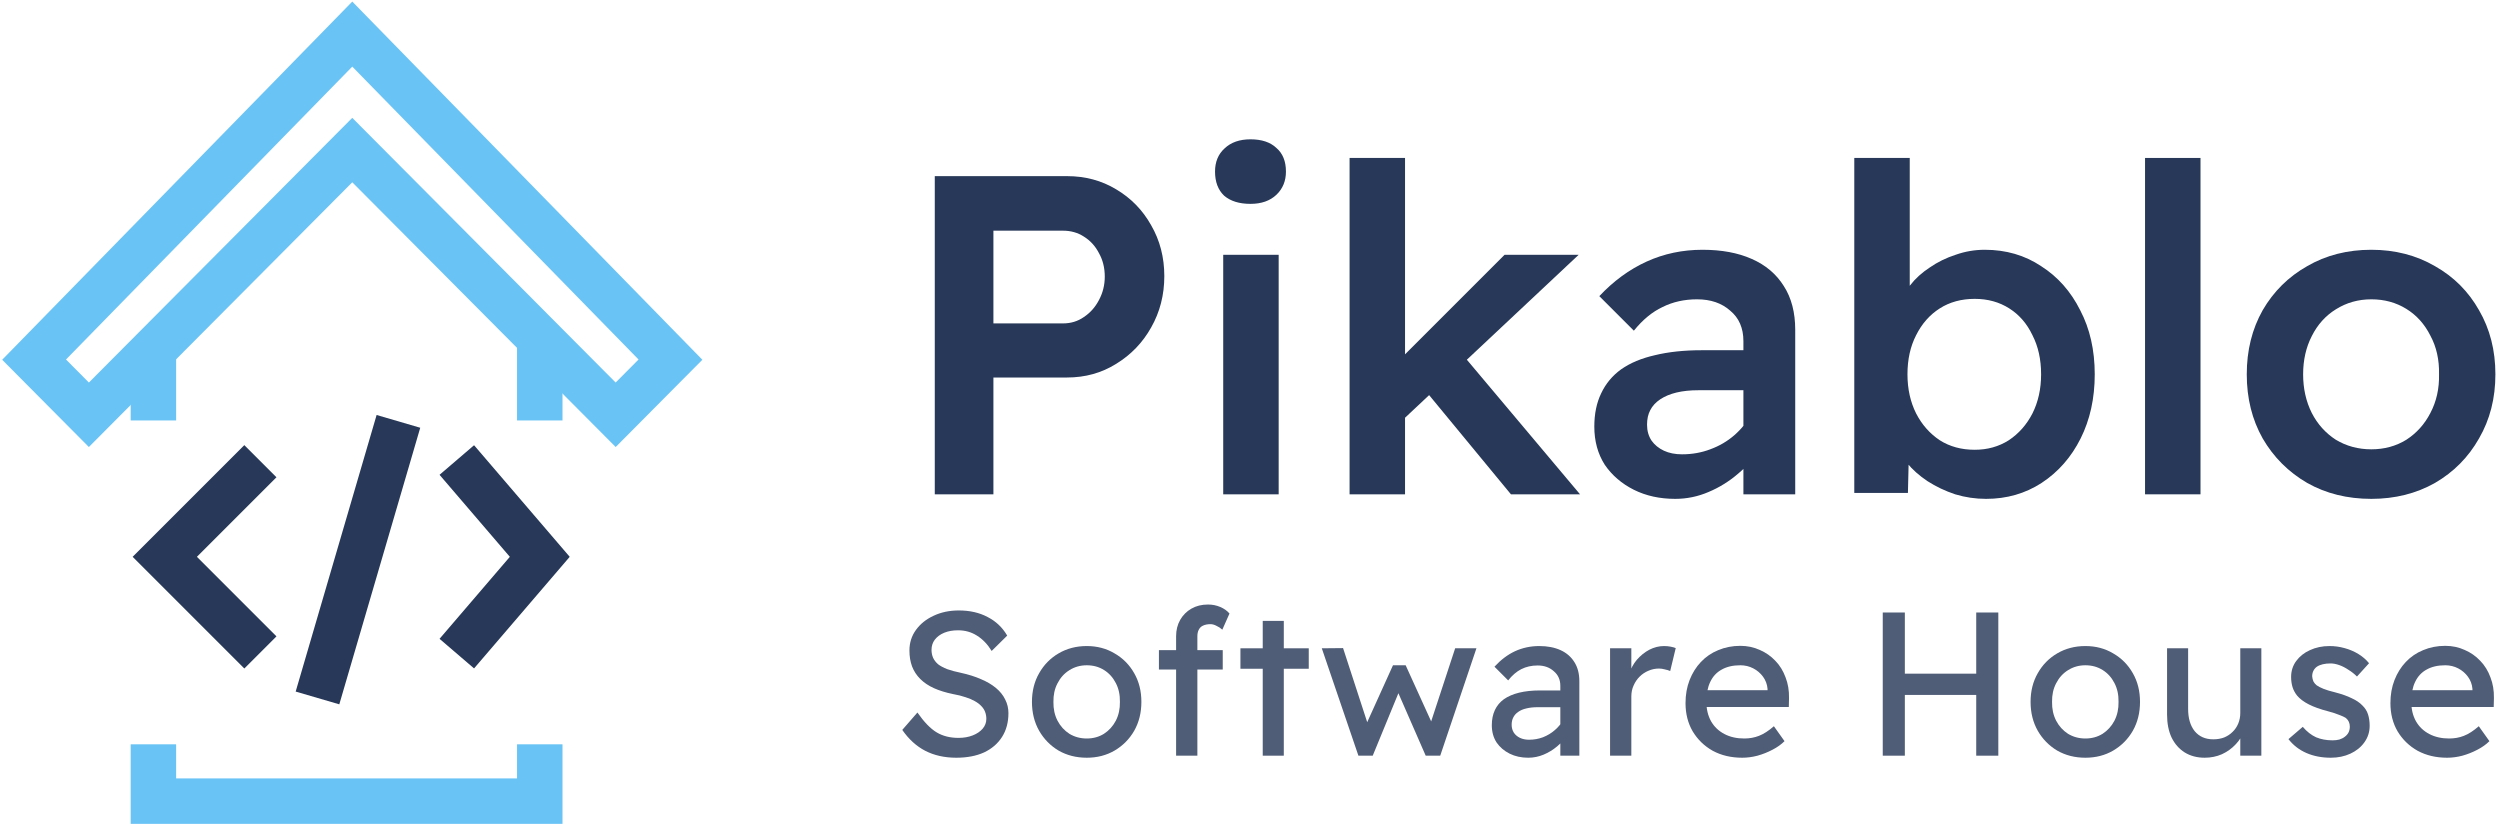
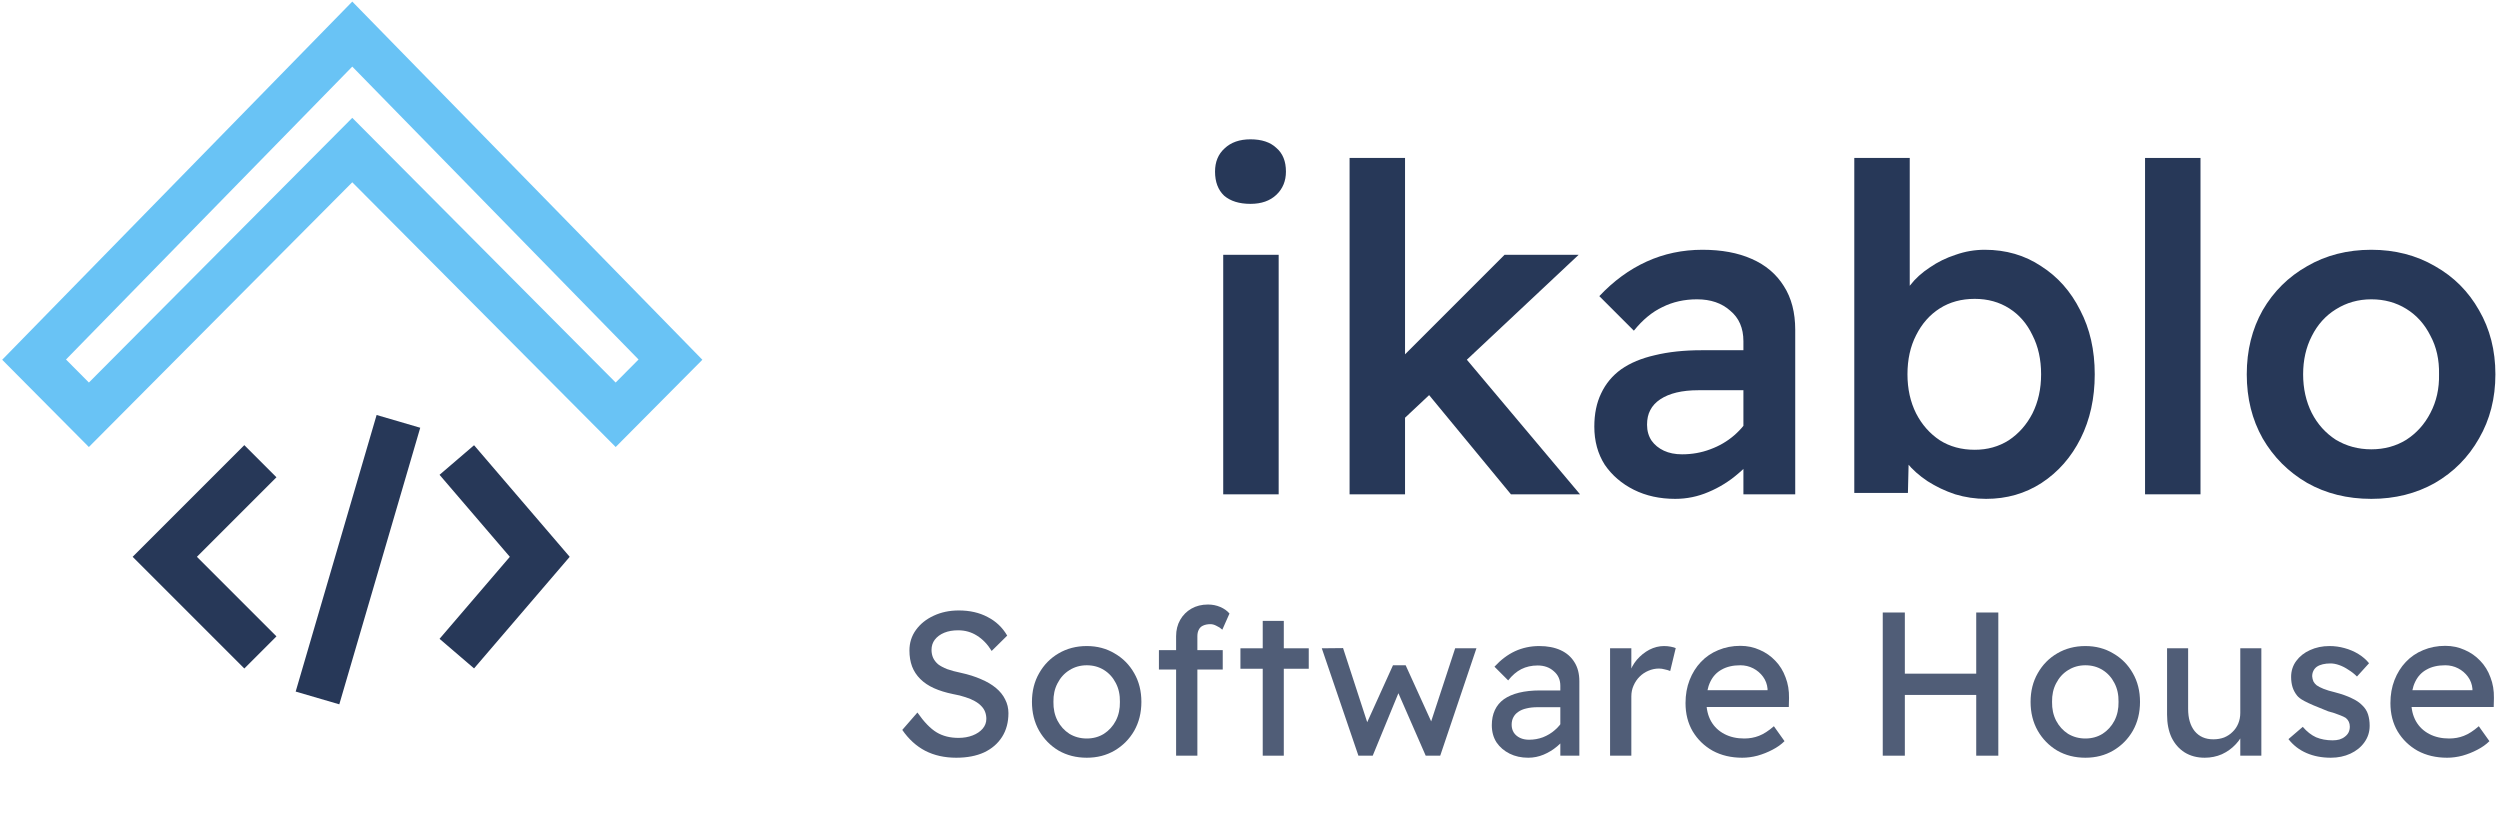
<svg xmlns="http://www.w3.org/2000/svg" width="220" height="73" viewBox="0 0 220 73" fill="none">
  <path fill-rule="evenodd" clip-rule="evenodd" d="M31 0.139L61.808 31.659L54.18 39.337L31 16.041L7.82 39.337L0.192 31.659L31 0.139ZM5.808 31.636L7.823 33.663L31 10.37L54.178 33.663L56.192 31.636L31 5.861L5.808 31.636Z" fill="#69C3F5" />
  <path fill-rule="evenodd" clip-rule="evenodd" d="M36.981 37.642L29.858 61.981L26.019 60.858L33.142 36.519L36.981 37.642Z" fill="#273858" />
  <path fill-rule="evenodd" clip-rule="evenodd" d="M24.328 42L17.328 49L24.328 56L21.5 58.828L11.672 49L21.5 39.172L24.328 42Z" fill="#273858" />
  <path fill-rule="evenodd" clip-rule="evenodd" d="M38.68 41.783L44.866 49L38.68 56.217L41.717 58.82L50.134 49L41.717 39.18L38.68 41.783Z" fill="#273858" />
-   <path fill-rule="evenodd" clip-rule="evenodd" d="M11.5 37V30.5H15.5V37H11.5ZM49.5 30.5V37H45.5V30.5H49.5ZM11.5 65.5H15.5V68.5H45.5V65.5H49.5V72.5H11.5V65.5Z" fill="#69C3F5" />
  <path d="M84.152 66.68C83.12 66.68 82.208 66.476 81.416 66.068C80.636 65.66 79.964 65.048 79.4 64.232L80.732 62.702C81.32 63.542 81.884 64.124 82.424 64.448C82.964 64.772 83.606 64.934 84.35 64.934C84.806 64.934 85.22 64.862 85.592 64.718C85.964 64.574 86.258 64.376 86.474 64.124C86.69 63.872 86.798 63.584 86.798 63.26C86.798 63.044 86.762 62.84 86.69 62.648C86.618 62.456 86.504 62.282 86.348 62.126C86.204 61.97 86.012 61.826 85.772 61.694C85.544 61.562 85.274 61.448 84.962 61.352C84.65 61.244 84.29 61.154 83.882 61.082C83.234 60.95 82.67 60.776 82.19 60.56C81.71 60.344 81.308 60.074 80.984 59.75C80.66 59.426 80.42 59.06 80.264 58.652C80.108 58.232 80.03 57.764 80.03 57.248C80.03 56.564 80.222 55.958 80.606 55.43C80.99 54.902 81.506 54.488 82.154 54.188C82.814 53.876 83.552 53.72 84.368 53.72C85.34 53.72 86.186 53.912 86.906 54.296C87.638 54.668 88.214 55.214 88.634 55.934L87.266 57.284C86.906 56.696 86.474 56.246 85.97 55.934C85.478 55.622 84.926 55.466 84.314 55.466C83.846 55.466 83.438 55.538 83.09 55.682C82.742 55.826 82.466 56.03 82.262 56.294C82.07 56.546 81.974 56.846 81.974 57.194C81.974 57.446 82.022 57.68 82.118 57.896C82.214 58.1 82.358 58.286 82.55 58.454C82.754 58.61 83.024 58.754 83.36 58.886C83.696 59.006 84.098 59.114 84.566 59.21C85.226 59.354 85.814 59.54 86.33 59.768C86.846 59.984 87.284 60.242 87.644 60.542C88.004 60.842 88.274 61.178 88.454 61.55C88.646 61.922 88.742 62.324 88.742 62.756C88.742 63.56 88.556 64.256 88.184 64.844C87.812 65.432 87.284 65.888 86.6 66.212C85.916 66.524 85.1 66.68 84.152 66.68Z" fill="#505D77" />
  <path d="M95.636 66.68C94.712 66.68 93.884 66.47 93.152 66.05C92.432 65.618 91.862 65.036 91.442 64.304C91.022 63.56 90.812 62.714 90.812 61.766C90.812 60.818 91.022 59.978 91.442 59.246C91.862 58.502 92.432 57.92 93.152 57.5C93.884 57.068 94.712 56.852 95.636 56.852C96.548 56.852 97.364 57.068 98.084 57.5C98.816 57.92 99.392 58.502 99.812 59.246C100.232 59.978 100.442 60.818 100.442 61.766C100.442 62.714 100.232 63.56 99.812 64.304C99.392 65.036 98.816 65.618 98.084 66.05C97.364 66.47 96.548 66.68 95.636 66.68ZM95.636 64.988C96.2 64.988 96.704 64.85 97.148 64.574C97.592 64.286 97.94 63.902 98.192 63.422C98.444 62.93 98.564 62.378 98.552 61.766C98.564 61.142 98.444 60.59 98.192 60.11C97.94 59.618 97.592 59.234 97.148 58.958C96.704 58.682 96.2 58.544 95.636 58.544C95.072 58.544 94.562 58.688 94.106 58.976C93.662 59.252 93.314 59.636 93.062 60.128C92.81 60.608 92.69 61.154 92.702 61.766C92.69 62.378 92.81 62.93 93.062 63.422C93.314 63.902 93.662 64.286 94.106 64.574C94.562 64.85 95.072 64.988 95.636 64.988Z" fill="#505D77" />
  <path d="M103.497 66.5V55.988C103.497 55.448 103.617 54.968 103.857 54.548C104.097 54.128 104.427 53.798 104.847 53.558C105.267 53.318 105.753 53.198 106.305 53.198C106.689 53.198 107.049 53.27 107.385 53.414C107.721 53.558 107.991 53.75 108.195 53.99L107.565 55.412C107.409 55.268 107.235 55.154 107.043 55.07C106.863 54.974 106.689 54.926 106.521 54.926C106.269 54.926 106.053 54.968 105.873 55.052C105.705 55.124 105.579 55.244 105.495 55.412C105.411 55.568 105.369 55.76 105.369 55.988V66.5H104.433C104.277 66.5 104.121 66.5 103.965 66.5C103.809 66.5 103.653 66.5 103.497 66.5ZM101.985 58.922V57.212H107.601V58.922H101.985Z" fill="#505D77" />
  <path d="M111.12 66.5V54.638H112.974V66.5H111.12ZM109.158 58.85V57.05H115.17V58.85H109.158Z" fill="#505D77" />
  <path d="M119.54 66.5L116.318 57.05L118.19 57.032L120.494 64.106L120.08 64.07L122.582 58.544H123.698L126.218 64.088L125.732 64.124L128.054 57.05H129.926L126.74 66.5H125.462L122.834 60.488L123.248 60.542L120.8 66.5H119.54Z" fill="#505D77" />
  <path d="M137.309 66.5V60.344C137.309 59.816 137.117 59.39 136.733 59.066C136.361 58.73 135.887 58.562 135.311 58.562C134.783 58.562 134.303 58.67 133.871 58.886C133.451 59.102 133.067 59.432 132.719 59.876L131.513 58.67C132.077 58.058 132.683 57.602 133.331 57.302C133.991 57.002 134.699 56.852 135.455 56.852C136.175 56.852 136.799 56.972 137.327 57.212C137.855 57.452 138.263 57.806 138.551 58.274C138.839 58.73 138.983 59.288 138.983 59.948V66.5H137.309ZM134.483 66.68C133.871 66.68 133.325 66.56 132.845 66.32C132.365 66.08 131.981 65.75 131.693 65.33C131.417 64.898 131.279 64.394 131.279 63.818C131.279 63.314 131.369 62.87 131.549 62.486C131.729 62.102 131.993 61.784 132.341 61.532C132.701 61.28 133.145 61.088 133.673 60.956C134.213 60.824 134.831 60.758 135.527 60.758H138.155L137.993 62.234H135.293C134.933 62.234 134.609 62.27 134.321 62.342C134.045 62.402 133.805 62.504 133.601 62.648C133.409 62.78 133.265 62.942 133.169 63.134C133.073 63.314 133.025 63.53 133.025 63.782C133.025 64.046 133.091 64.28 133.223 64.484C133.355 64.676 133.535 64.826 133.763 64.934C133.991 65.042 134.255 65.096 134.555 65.096C134.987 65.096 135.395 65.024 135.779 64.88C136.175 64.724 136.523 64.514 136.823 64.25C137.135 63.986 137.375 63.692 137.543 63.368L137.975 64.574C137.723 64.994 137.411 65.36 137.039 65.672C136.667 65.984 136.265 66.23 135.833 66.41C135.401 66.59 134.951 66.68 134.483 66.68Z" fill="#505D77" />
  <path d="M141.686 66.5V57.05H143.558V60.02L143.378 59.3C143.51 58.844 143.732 58.43 144.044 58.058C144.368 57.686 144.734 57.392 145.142 57.176C145.562 56.96 145.994 56.852 146.438 56.852C146.642 56.852 146.834 56.87 147.014 56.906C147.206 56.942 147.356 56.984 147.464 57.032L146.978 59.048C146.834 58.988 146.672 58.94 146.492 58.904C146.324 58.856 146.156 58.832 145.988 58.832C145.664 58.832 145.352 58.898 145.052 59.03C144.764 59.15 144.506 59.324 144.278 59.552C144.062 59.768 143.888 60.026 143.756 60.326C143.624 60.614 143.558 60.932 143.558 61.28V66.5H141.686Z" fill="#505D77" />
  <path d="M153.312 66.68C152.34 66.68 151.476 66.476 150.72 66.068C149.976 65.648 149.388 65.078 148.956 64.358C148.536 63.638 148.326 62.81 148.326 61.874C148.326 61.13 148.446 60.452 148.686 59.84C148.926 59.228 149.256 58.7 149.676 58.256C150.108 57.8 150.618 57.452 151.206 57.212C151.806 56.96 152.454 56.834 153.15 56.834C153.762 56.834 154.332 56.954 154.86 57.194C155.388 57.422 155.844 57.74 156.228 58.148C156.624 58.556 156.924 59.042 157.128 59.606C157.344 60.158 157.446 60.764 157.434 61.424L157.416 62.216H149.694L149.28 60.74H155.814L155.544 61.046V60.614C155.508 60.218 155.376 59.864 155.148 59.552C154.92 59.24 154.632 58.994 154.284 58.814C153.936 58.634 153.558 58.544 153.15 58.544C152.502 58.544 151.956 58.67 151.512 58.922C151.068 59.162 150.732 59.522 150.504 60.002C150.276 60.47 150.162 61.052 150.162 61.748C150.162 62.408 150.3 62.984 150.576 63.476C150.852 63.956 151.242 64.328 151.746 64.592C152.25 64.856 152.832 64.988 153.492 64.988C153.96 64.988 154.392 64.91 154.788 64.754C155.196 64.598 155.634 64.316 156.102 63.908L157.038 65.222C156.75 65.51 156.396 65.762 155.976 65.978C155.568 66.194 155.13 66.368 154.662 66.5C154.206 66.62 153.756 66.68 153.312 66.68Z" fill="#505D77" />
  <path d="M173.908 66.5V53.9H175.852V66.5H173.908ZM165.682 66.5V53.9H167.626V66.5H165.682ZM166.528 61.154V59.282H174.772V61.154H166.528Z" fill="#505D77" />
  <path d="M183.515 66.68C182.591 66.68 181.763 66.47 181.031 66.05C180.311 65.618 179.741 65.036 179.321 64.304C178.901 63.56 178.691 62.714 178.691 61.766C178.691 60.818 178.901 59.978 179.321 59.246C179.741 58.502 180.311 57.92 181.031 57.5C181.763 57.068 182.591 56.852 183.515 56.852C184.427 56.852 185.243 57.068 185.963 57.5C186.695 57.92 187.271 58.502 187.691 59.246C188.111 59.978 188.321 60.818 188.321 61.766C188.321 62.714 188.111 63.56 187.691 64.304C187.271 65.036 186.695 65.618 185.963 66.05C185.243 66.47 184.427 66.68 183.515 66.68ZM183.515 64.988C184.079 64.988 184.583 64.85 185.027 64.574C185.471 64.286 185.819 63.902 186.071 63.422C186.323 62.93 186.443 62.378 186.431 61.766C186.443 61.142 186.323 60.59 186.071 60.11C185.819 59.618 185.471 59.234 185.027 58.958C184.583 58.682 184.079 58.544 183.515 58.544C182.951 58.544 182.441 58.688 181.985 58.976C181.541 59.252 181.193 59.636 180.941 60.128C180.689 60.608 180.569 61.154 180.581 61.766C180.569 62.378 180.689 62.93 180.941 63.422C181.193 63.902 181.541 64.286 181.985 64.574C182.441 64.85 182.951 64.988 183.515 64.988Z" fill="#505D77" />
  <path d="M194.013 66.68C193.341 66.68 192.753 66.524 192.249 66.212C191.757 65.9 191.373 65.462 191.097 64.898C190.833 64.334 190.701 63.662 190.701 62.882V57.05H192.555V62.378C192.555 63.206 192.747 63.86 193.131 64.34C193.527 64.82 194.073 65.06 194.769 65.06C195.117 65.06 195.435 65.006 195.723 64.898C196.011 64.778 196.257 64.616 196.461 64.412C196.677 64.208 196.845 63.962 196.965 63.674C197.085 63.386 197.145 63.074 197.145 62.738V57.05H198.999V66.5H197.145V64.52L197.469 64.304C197.325 64.748 197.079 65.15 196.731 65.51C196.395 65.87 195.993 66.158 195.525 66.374C195.057 66.578 194.553 66.68 194.013 66.68Z" fill="#505D77" />
-   <path d="M205.11 66.68C204.318 66.68 203.604 66.542 202.968 66.266C202.332 65.99 201.804 65.582 201.384 65.042L202.644 63.962C203.004 64.382 203.394 64.688 203.814 64.88C204.246 65.06 204.732 65.15 205.272 65.15C205.488 65.15 205.686 65.126 205.866 65.078C206.058 65.018 206.22 64.934 206.352 64.826C206.496 64.718 206.604 64.592 206.676 64.448C206.748 64.292 206.784 64.124 206.784 63.944C206.784 63.632 206.67 63.38 206.442 63.188C206.322 63.104 206.13 63.014 205.866 62.918C205.614 62.81 205.284 62.702 204.876 62.594C204.18 62.414 203.61 62.21 203.166 61.982C202.722 61.754 202.38 61.496 202.14 61.208C201.96 60.98 201.828 60.734 201.744 60.47C201.66 60.194 201.618 59.894 201.618 59.57C201.618 59.042 201.768 58.574 202.068 58.166C202.368 57.758 202.77 57.44 203.274 57.212C203.79 56.972 204.366 56.852 205.002 56.852C205.446 56.852 205.884 56.912 206.316 57.032C206.76 57.152 207.168 57.326 207.54 57.554C207.912 57.782 208.224 58.052 208.476 58.364L207.414 59.534C207.186 59.306 206.934 59.108 206.658 58.94C206.394 58.76 206.124 58.622 205.848 58.526C205.572 58.43 205.32 58.382 205.092 58.382C204.84 58.382 204.612 58.406 204.408 58.454C204.204 58.502 204.03 58.574 203.886 58.67C203.754 58.766 203.652 58.886 203.58 59.03C203.508 59.174 203.472 59.336 203.472 59.516C203.484 59.672 203.52 59.822 203.58 59.966C203.652 60.098 203.748 60.212 203.868 60.308C204 60.404 204.198 60.506 204.462 60.614C204.726 60.722 205.062 60.824 205.47 60.92C206.07 61.076 206.562 61.25 206.946 61.442C207.342 61.622 207.654 61.832 207.882 62.072C208.122 62.3 208.29 62.564 208.386 62.864C208.482 63.164 208.53 63.5 208.53 63.872C208.53 64.412 208.374 64.898 208.062 65.33C207.762 65.75 207.354 66.08 206.838 66.32C206.322 66.56 205.746 66.68 205.11 66.68Z" fill="#505D77" />
+   <path d="M205.11 66.68C204.318 66.68 203.604 66.542 202.968 66.266C202.332 65.99 201.804 65.582 201.384 65.042L202.644 63.962C203.004 64.382 203.394 64.688 203.814 64.88C204.246 65.06 204.732 65.15 205.272 65.15C205.488 65.15 205.686 65.126 205.866 65.078C206.058 65.018 206.22 64.934 206.352 64.826C206.496 64.718 206.604 64.592 206.676 64.448C206.748 64.292 206.784 64.124 206.784 63.944C206.784 63.632 206.67 63.38 206.442 63.188C206.322 63.104 206.13 63.014 205.866 62.918C205.614 62.81 205.284 62.702 204.876 62.594C202.722 61.754 202.38 61.496 202.14 61.208C201.96 60.98 201.828 60.734 201.744 60.47C201.66 60.194 201.618 59.894 201.618 59.57C201.618 59.042 201.768 58.574 202.068 58.166C202.368 57.758 202.77 57.44 203.274 57.212C203.79 56.972 204.366 56.852 205.002 56.852C205.446 56.852 205.884 56.912 206.316 57.032C206.76 57.152 207.168 57.326 207.54 57.554C207.912 57.782 208.224 58.052 208.476 58.364L207.414 59.534C207.186 59.306 206.934 59.108 206.658 58.94C206.394 58.76 206.124 58.622 205.848 58.526C205.572 58.43 205.32 58.382 205.092 58.382C204.84 58.382 204.612 58.406 204.408 58.454C204.204 58.502 204.03 58.574 203.886 58.67C203.754 58.766 203.652 58.886 203.58 59.03C203.508 59.174 203.472 59.336 203.472 59.516C203.484 59.672 203.52 59.822 203.58 59.966C203.652 60.098 203.748 60.212 203.868 60.308C204 60.404 204.198 60.506 204.462 60.614C204.726 60.722 205.062 60.824 205.47 60.92C206.07 61.076 206.562 61.25 206.946 61.442C207.342 61.622 207.654 61.832 207.882 62.072C208.122 62.3 208.29 62.564 208.386 62.864C208.482 63.164 208.53 63.5 208.53 63.872C208.53 64.412 208.374 64.898 208.062 65.33C207.762 65.75 207.354 66.08 206.838 66.32C206.322 66.56 205.746 66.68 205.11 66.68Z" fill="#505D77" />
  <path d="M215.343 66.68C214.371 66.68 213.507 66.476 212.751 66.068C212.007 65.648 211.419 65.078 210.987 64.358C210.567 63.638 210.357 62.81 210.357 61.874C210.357 61.13 210.477 60.452 210.717 59.84C210.957 59.228 211.287 58.7 211.707 58.256C212.139 57.8 212.649 57.452 213.237 57.212C213.837 56.96 214.485 56.834 215.181 56.834C215.793 56.834 216.363 56.954 216.891 57.194C217.419 57.422 217.875 57.74 218.259 58.148C218.655 58.556 218.955 59.042 219.159 59.606C219.375 60.158 219.477 60.764 219.465 61.424L219.447 62.216H211.725L211.311 60.74H217.845L217.575 61.046V60.614C217.539 60.218 217.407 59.864 217.179 59.552C216.951 59.24 216.663 58.994 216.315 58.814C215.967 58.634 215.589 58.544 215.181 58.544C214.533 58.544 213.987 58.67 213.543 58.922C213.099 59.162 212.763 59.522 212.535 60.002C212.307 60.47 212.193 61.052 212.193 61.748C212.193 62.408 212.331 62.984 212.607 63.476C212.883 63.956 213.273 64.328 213.777 64.592C214.281 64.856 214.863 64.988 215.523 64.988C215.991 64.988 216.423 64.91 216.819 64.754C217.227 64.598 217.665 64.316 218.133 63.908L219.069 65.222C218.781 65.51 218.427 65.762 218.007 65.978C217.599 66.194 217.161 66.368 216.693 66.5C216.237 66.62 215.787 66.68 215.343 66.68Z" fill="#505D77" />
-   <path d="M82.26 43.5V15.5H93.9C95.5 15.5 96.94 15.887 98.22 16.66C99.527 17.433 100.553 18.487 101.3 19.82C102.073 21.153 102.46 22.647 102.46 24.3C102.46 25.953 102.073 27.46 101.3 28.82C100.553 30.153 99.527 31.22 98.22 32.02C96.94 32.82 95.5 33.22 93.9 33.22H87.42V43.5H82.26ZM87.42 28.46H93.54C94.233 28.46 94.847 28.273 95.38 27.9C95.94 27.527 96.38 27.033 96.7 26.42C97.047 25.78 97.22 25.087 97.22 24.34C97.22 23.567 97.047 22.873 96.7 22.26C96.38 21.647 95.94 21.167 95.38 20.82C94.847 20.473 94.233 20.3 93.54 20.3H87.42V28.46Z" fill="#273858" />
  <path d="M107.643 43.5V22.42H112.523V43.5H107.643ZM110.043 17.94C109.056 17.94 108.283 17.7 107.723 17.22C107.19 16.713 106.923 16.007 106.923 15.1C106.923 14.247 107.203 13.567 107.763 13.06C108.323 12.527 109.083 12.26 110.043 12.26C111.03 12.26 111.79 12.513 112.323 13.02C112.883 13.5 113.163 14.193 113.163 15.1C113.163 15.927 112.883 16.607 112.323 17.14C111.763 17.673 111.003 17.94 110.043 17.94Z" fill="#273858" />
  <path d="M123.323 37.06L122.403 32.42L132.403 22.42H138.923L123.323 37.06ZM118.763 43.5V13.9H123.643V43.5H118.763ZM132.963 43.5L125.243 34.14L128.683 31.18L139.043 43.5H132.963Z" fill="#273858" />
  <path d="M153.42 43.5V30.02C153.42 28.873 153.033 27.98 152.26 27.34C151.513 26.673 150.54 26.34 149.34 26.34C148.22 26.34 147.207 26.567 146.3 27.02C145.393 27.447 144.553 28.14 143.78 29.1L140.74 26.06C141.993 24.727 143.38 23.713 144.9 23.02C146.42 22.327 148.06 21.98 149.82 21.98C151.5 21.98 152.94 22.247 154.14 22.78C155.367 23.313 156.313 24.113 156.98 25.18C157.647 26.22 157.98 27.5 157.98 29.02V43.5H153.42ZM147.42 43.9C146.06 43.9 144.847 43.633 143.78 43.1C142.713 42.567 141.86 41.833 141.22 40.9C140.607 39.94 140.3 38.82 140.3 37.54C140.3 36.42 140.5 35.447 140.9 34.62C141.3 33.767 141.887 33.06 142.66 32.5C143.46 31.94 144.447 31.527 145.62 31.26C146.82 30.967 148.193 30.82 149.74 30.82H155.78L155.42 34.34H149.46C148.74 34.34 148.1 34.407 147.54 34.54C146.98 34.673 146.5 34.873 146.1 35.14C145.7 35.407 145.407 35.727 145.22 36.1C145.033 36.447 144.94 36.873 144.94 37.38C144.94 37.913 145.073 38.38 145.34 38.78C145.607 39.153 145.967 39.447 146.42 39.66C146.873 39.873 147.407 39.98 148.02 39.98C148.9 39.98 149.727 39.833 150.5 39.54C151.3 39.247 152.007 38.833 152.62 38.3C153.233 37.767 153.713 37.167 154.06 36.5L155.06 39.22C154.5 40.153 153.807 40.967 152.98 41.66C152.18 42.353 151.3 42.9 150.34 43.3C149.407 43.7 148.433 43.9 147.42 43.9Z" fill="#273858" />
  <path d="M174.777 43.9C173.844 43.9 172.937 43.767 172.057 43.5C171.177 43.207 170.364 42.82 169.617 42.34C168.897 41.86 168.297 41.327 167.817 40.74C167.337 40.127 167.017 39.513 166.857 38.9L168.017 38.38L167.897 43.38H163.177V13.9H168.057V27.26L167.217 26.9C167.35 26.26 167.644 25.66 168.097 25.1C168.55 24.513 169.124 23.993 169.817 23.54C170.51 23.06 171.27 22.687 172.097 22.42C172.924 22.127 173.777 21.98 174.657 21.98C176.524 21.98 178.177 22.46 179.617 23.42C181.084 24.353 182.23 25.647 183.057 27.3C183.91 28.927 184.337 30.807 184.337 32.94C184.337 35.047 183.924 36.927 183.097 38.58C182.27 40.233 181.124 41.54 179.657 42.5C178.217 43.433 176.59 43.9 174.777 43.9ZM173.777 39.58C174.897 39.58 175.897 39.3 176.777 38.74C177.657 38.153 178.35 37.367 178.857 36.38C179.364 35.367 179.617 34.22 179.617 32.94C179.617 31.633 179.364 30.487 178.857 29.5C178.377 28.487 177.697 27.7 176.817 27.14C175.937 26.58 174.924 26.3 173.777 26.3C172.604 26.3 171.577 26.58 170.697 27.14C169.817 27.7 169.124 28.487 168.617 29.5C168.11 30.487 167.857 31.633 167.857 32.94C167.857 34.22 168.11 35.367 168.617 36.38C169.124 37.367 169.817 38.153 170.697 38.74C171.577 39.3 172.604 39.58 173.777 39.58Z" fill="#273858" />
  <path d="M188.764 43.5V13.9H193.644V43.5H188.764Z" fill="#273858" />
  <path d="M208.675 43.9C206.569 43.9 204.689 43.433 203.035 42.5C201.382 41.54 200.075 40.233 199.115 38.58C198.182 36.927 197.715 35.047 197.715 32.94C197.715 30.833 198.182 28.953 199.115 27.3C200.075 25.647 201.382 24.353 203.035 23.42C204.689 22.46 206.569 21.98 208.675 21.98C210.755 21.98 212.622 22.46 214.275 23.42C215.929 24.353 217.222 25.647 218.155 27.3C219.115 28.953 219.595 30.833 219.595 32.94C219.595 35.047 219.115 36.927 218.155 38.58C217.222 40.233 215.929 41.54 214.275 42.5C212.622 43.433 210.755 43.9 208.675 43.9ZM208.675 39.54C209.822 39.54 210.849 39.26 211.755 38.7C212.662 38.113 213.369 37.327 213.875 36.34C214.409 35.327 214.662 34.193 214.635 32.94C214.662 31.66 214.409 30.527 213.875 29.54C213.369 28.527 212.662 27.74 211.755 27.18C210.849 26.62 209.822 26.34 208.675 26.34C207.529 26.34 206.489 26.633 205.555 27.22C204.649 27.78 203.942 28.567 203.435 29.58C202.929 30.567 202.675 31.687 202.675 32.94C202.675 34.193 202.929 35.327 203.435 36.34C203.942 37.327 204.649 38.113 205.555 38.7C206.489 39.26 207.529 39.54 208.675 39.54Z" fill="#273858" />
</svg>